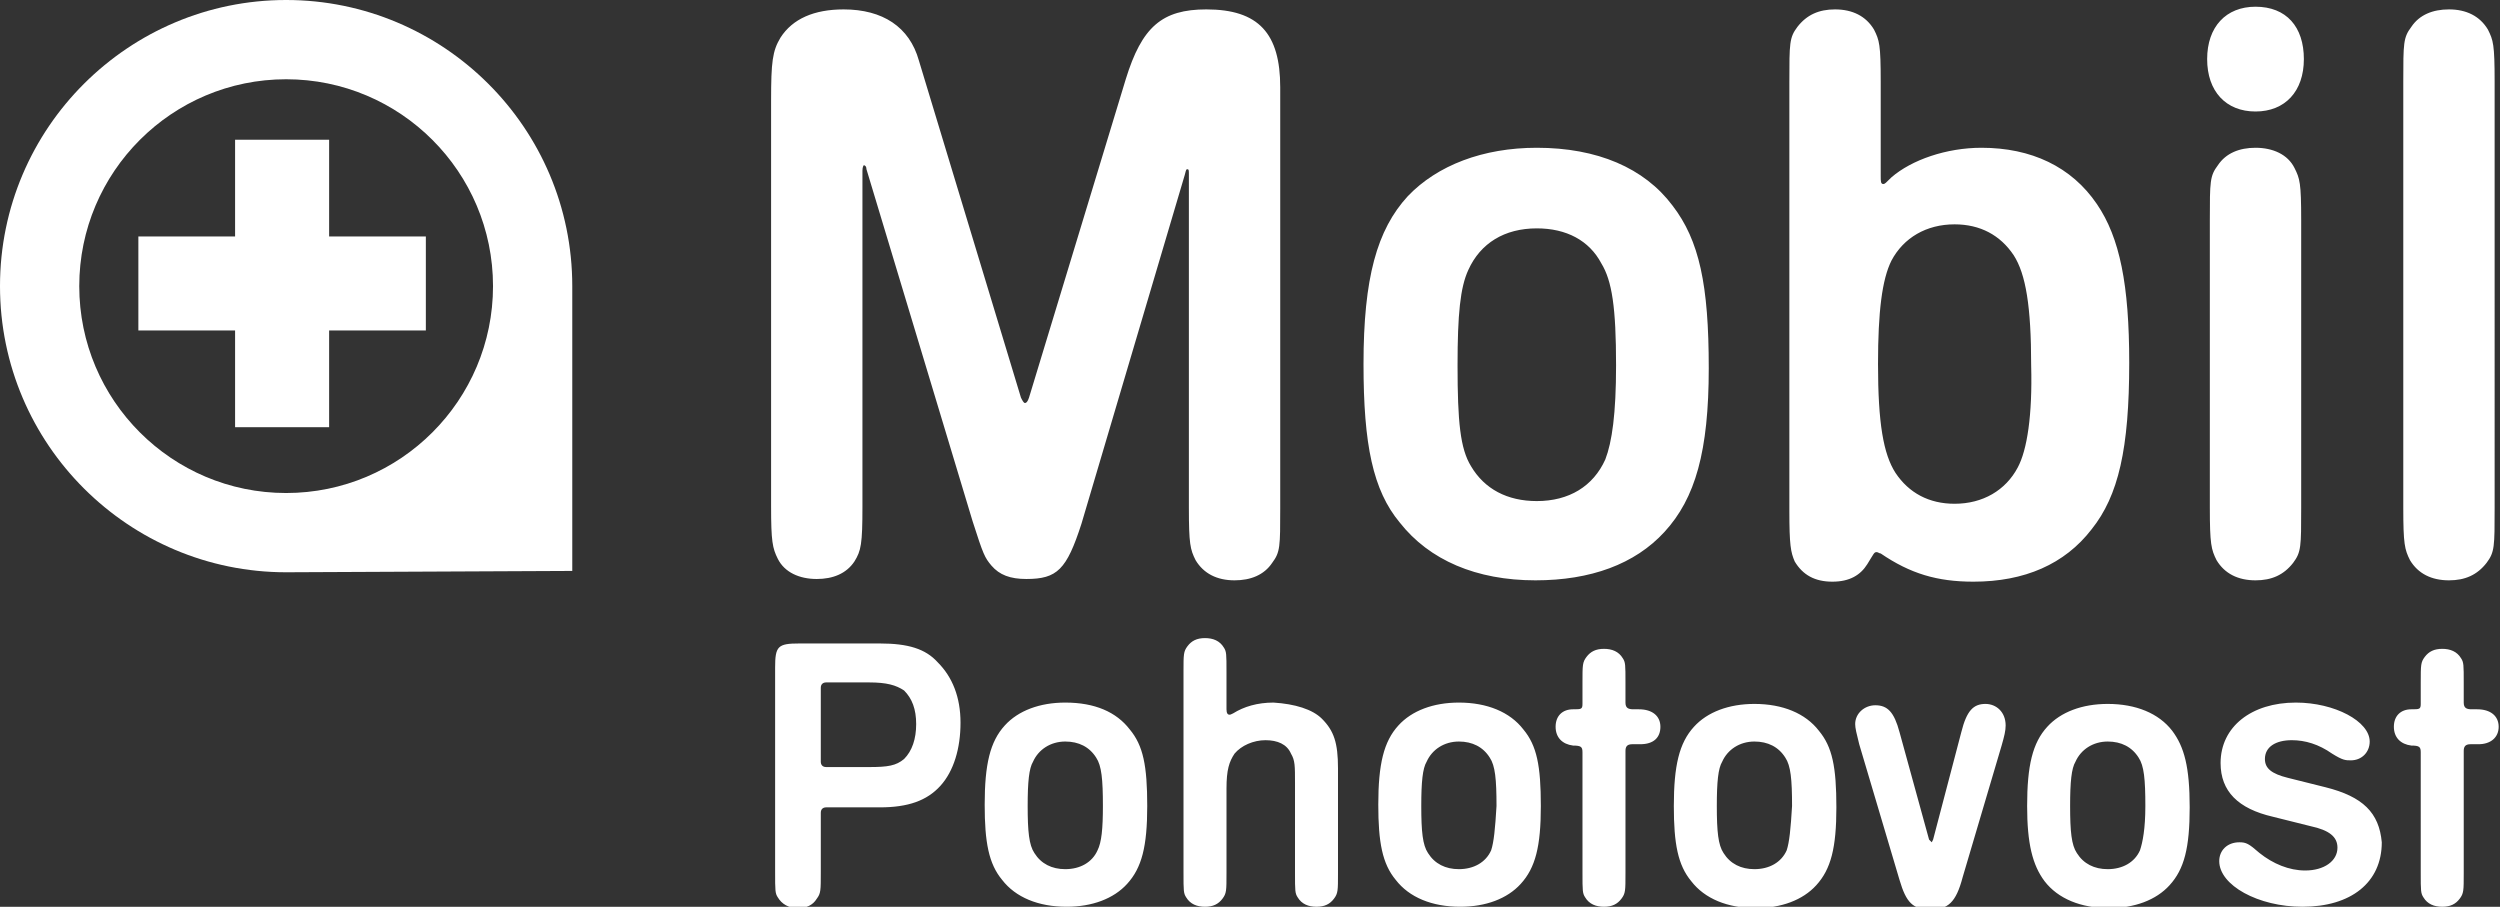
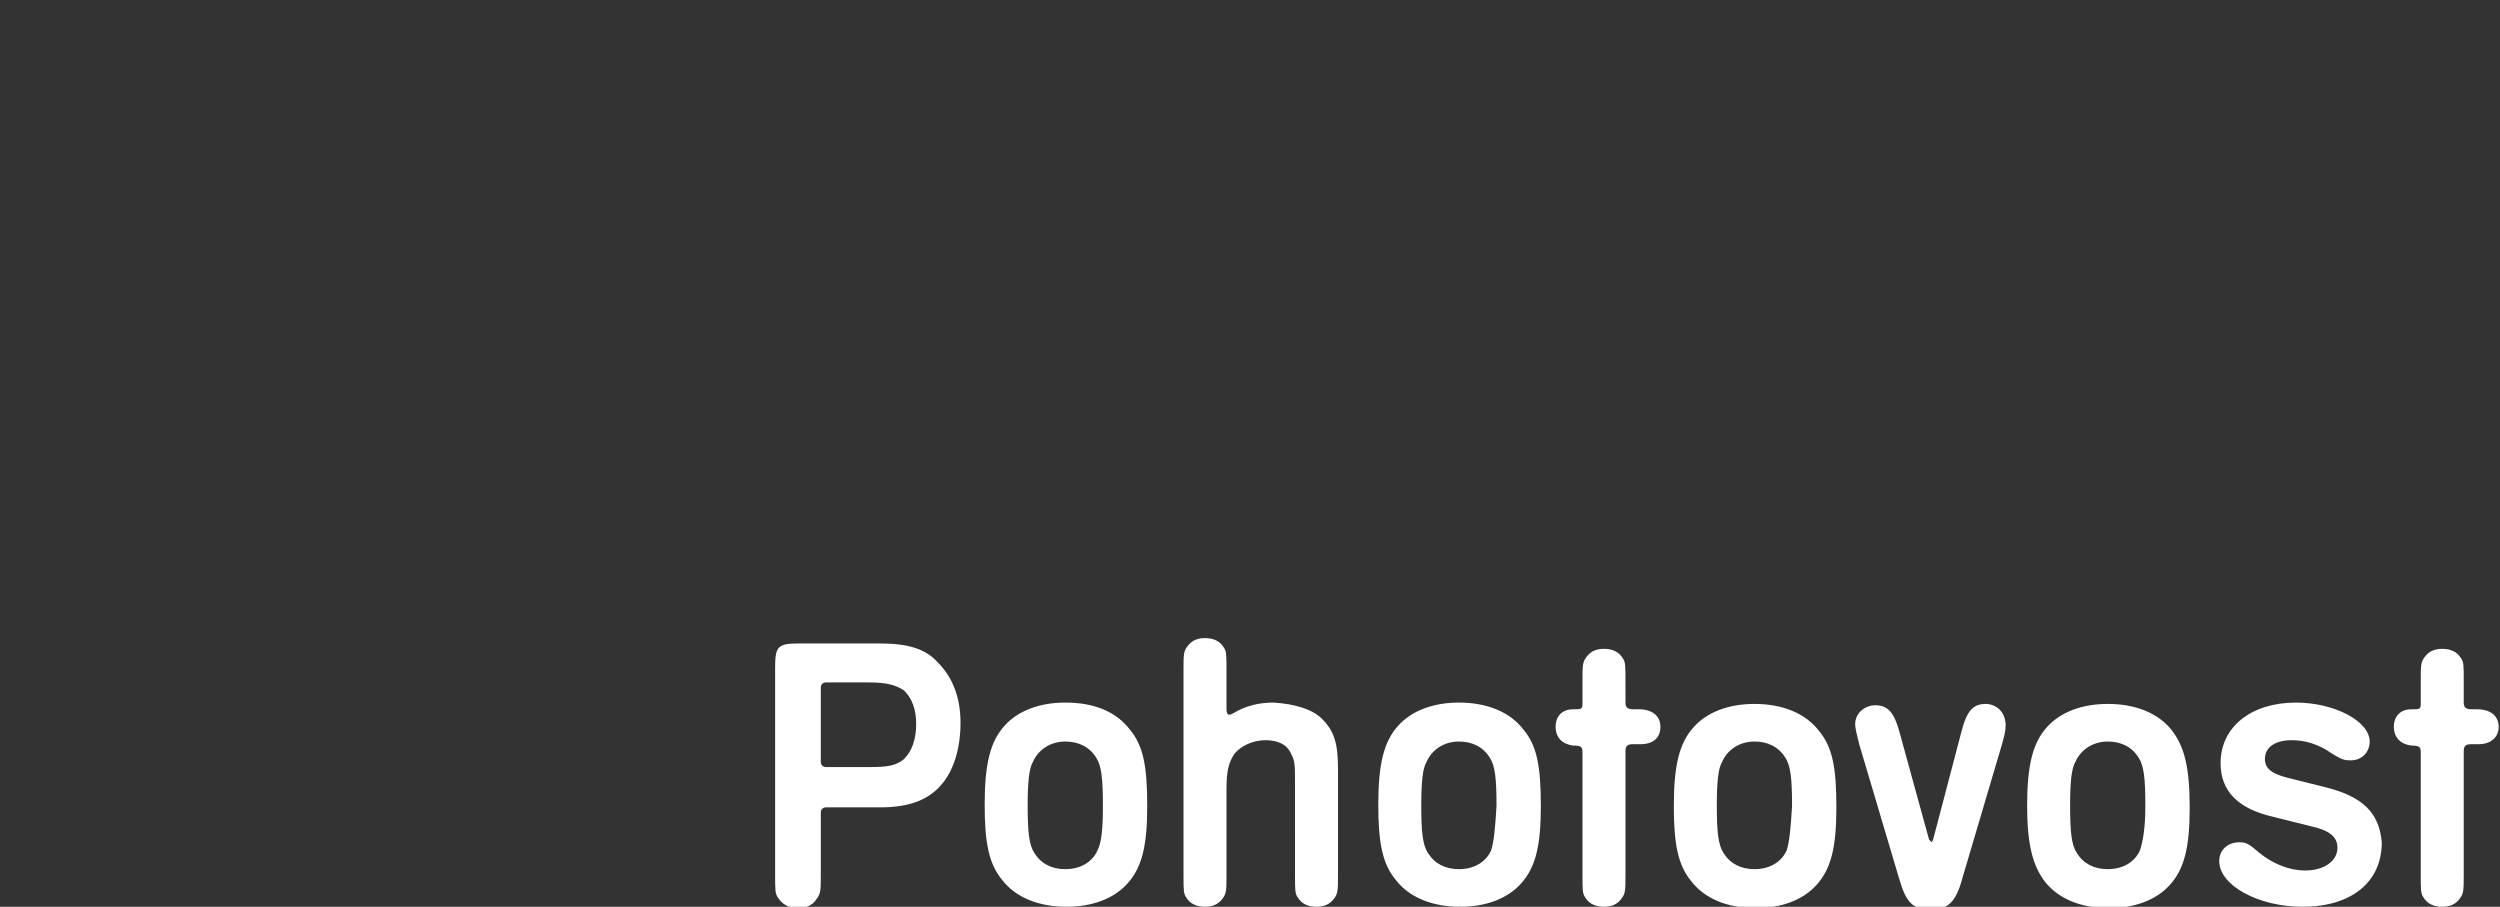
<svg xmlns="http://www.w3.org/2000/svg" version="1.1" id="uuid-1f6e8c7a-eff7-49e0-8f53-220f0cb23b96" x="0px" y="0px" viewBox="0 0 186.1 67.5" style="enable-background:new 0 0 186.1 67.5;" xml:space="preserve">
  <rect x="0" y="0" width="186.1" height="67.5" fill="#333333" stroke="none" />
  <style type="text/css">
	.st0{fill:#FFFFFF;}
</style>
  <g id="uuid-f3b3f85c-1d84-42df-9117-9821b24f3a56">
-     <path class="st0" d="M21.3,0C9.6,0,0,9.5,0,21.3s9.6,21.3,21.3,21.3c0.7,0,21.3-0.1,21.3-0.1V21.3C42.6,9.5,33,0,21.3,0 M21.3,36.7   c-8.5,0-15.4-6.9-15.4-15.4S12.8,5.9,21.3,5.9s15.4,6.9,15.4,15.4S29.8,36.7,21.3,36.7 M24.5,10.4h-7v7.2h-7.2v7h7.2v7.2h7v-7.2   h7.2v-7h-7.2C24.5,17.6,24.5,10.4,24.5,10.4z" />
-     <path class="st0" d="M114.4,11c-4,0-7.4,1.3-9.6,3.6c-2.3,2.5-3.3,6.1-3.3,12.5c0,6,0.7,9.4,2.7,11.8c2.2,2.8,5.7,4.3,10.1,4.3   c4.1,0,7.4-1.2,9.6-3.6c2.3-2.5,3.3-6,3.3-12.2s-0.7-9.5-2.7-12.1C122.4,12.5,118.9,11,114.4,11 M119.5,34.2   c-0.9,2-2.7,3.1-5.1,3.1c-2.2,0-3.9-0.9-4.9-2.6c-0.8-1.3-1-3.3-1-7.5c0-3.8,0.2-5.8,0.8-7.1c0.9-2,2.7-3.1,5.1-3.1   c2.2,0,3.9,0.9,4.8,2.6c0.8,1.3,1.1,3.3,1.1,7.6C120.3,30.8,120,32.9,119.5,34.2 M89.8,0.7c-3.3,0-4.8,1.3-6,5.2l-7.2,23.7   c-0.1,0.3-0.2,0.4-0.3,0.4s-0.2-0.2-0.3-0.4L68.4,4.5c-0.7-2.5-2.7-3.8-5.6-3.8c-2.2,0-3.8,0.7-4.7,2.1c-0.6,1-0.7,1.8-0.7,4.7   v30.2c0,2.6,0.1,3.1,0.5,3.9c0.5,1,1.6,1.5,2.9,1.5c1.2,0,2.2-0.4,2.8-1.3c0.5-0.8,0.6-1.3,0.6-4.1V12.7c0-0.3,0.1-0.4,0.1-0.4   c0.1,0,0.2,0.1,0.2,0.3l7.9,26.2c0.8,2.5,0.9,2.7,1.4,3.3c0.6,0.7,1.4,1,2.6,1c2.3,0,3-0.7,4.1-4.1l7.7-26c0.1-0.4,0.1-0.4,0.2-0.4   c0.1,0,0.1,0.1,0.1,0.4v24.8c0,2.7,0.1,3.1,0.5,3.9c0.6,1,1.6,1.5,2.9,1.5c1.2,0,2.2-0.4,2.8-1.3c0.6-0.8,0.6-1.2,0.6-4.1V6.5   C95.3,2.5,93.7,0.7,89.8,0.7 M147.5,11c-2.6,0-5.2,0.9-6.7,2.2c-0.4,0.4-0.5,0.5-0.6,0.5c-0.2,0-0.2-0.2-0.2-0.6V6.1   c0-2.8-0.1-3.1-0.5-3.9c-0.6-1-1.6-1.5-2.9-1.5c-1.2,0-2.1,0.4-2.8,1.3c-0.6,0.8-0.6,1.2-0.6,4.1V38c0,2.6,0.1,3.1,0.4,3.8   c0.6,1,1.5,1.5,2.8,1.5s2.1-0.5,2.6-1.3c0.5-0.8,0.5-0.9,0.7-0.9c0.1,0,0.2,0.1,0.3,0.1c2.2,1.5,4.2,2.1,6.9,2.1   c3.8,0,6.8-1.3,8.8-3.9c2-2.5,2.8-6,2.8-12.4c0-5.8-0.7-9.3-2.4-11.8C154.2,12.4,151.2,11,147.5,11 M150.2,34.8   c-0.9,1.7-2.6,2.7-4.7,2.7c-1.9,0-3.4-0.8-4.4-2.3c-0.9-1.4-1.3-3.7-1.3-8.1c0-3.9,0.3-6.3,1-7.7c0.9-1.7,2.6-2.7,4.7-2.7   c1.9,0,3.4,0.8,4.4,2.3c0.9,1.4,1.3,3.8,1.3,8.2C151.3,30.9,150.9,33.5,150.2,34.8 M167.9,0.5c-2.2,0-3.6,1.5-3.6,3.9   s1.4,3.9,3.6,3.9s3.6-1.5,3.6-3.9C171.5,2,170.2,0.5,167.9,0.5 M167.9,11c-1.2,0-2.2,0.4-2.8,1.3c-0.6,0.8-0.6,1.2-0.6,4.1v21.4   c0,2.7,0.1,3.1,0.5,3.9c0.6,1,1.6,1.5,2.9,1.5c1.2,0,2.1-0.4,2.8-1.3c0.6-0.8,0.6-1.2,0.6-4.1V16.4c0-2.8-0.1-3.1-0.5-3.9   C170.3,11.5,169.2,11,167.9,11 M185.2,2.2c-0.6-1-1.6-1.5-2.9-1.5c-1.2,0-2.2,0.4-2.8,1.3c-0.6,0.8-0.6,1.2-0.6,4.1v31.7   c0,2.7,0.1,3.1,0.5,3.9c0.6,1,1.6,1.5,2.9,1.5c1.2,0,2.1-0.4,2.8-1.3c0.6-0.8,0.6-1.2,0.6-4.1V6.1C185.7,3.3,185.6,3,185.2,2.2" />
    <path class="st0" d="M79.3,52.3c-1.9,0-3.5,0.6-4.5,1.7c-1.1,1.2-1.5,2.9-1.5,5.9c0,2.8,0.3,4.4,1.3,5.6c1,1.3,2.7,2,4.8,2   c1.9,0,3.5-0.6,4.5-1.7c1.1-1.2,1.5-2.8,1.5-5.8s-0.3-4.5-1.3-5.7C83.1,53,81.5,52.3,79.3,52.3 M81.7,63.3   c-0.4,0.9-1.3,1.4-2.4,1.4c-1,0-1.8-0.4-2.3-1.2c-0.4-0.6-0.5-1.6-0.5-3.5c0-1.8,0.1-2.8,0.4-3.3c0.4-0.9,1.3-1.5,2.4-1.5   c1,0,1.8,0.4,2.3,1.2C82,57,82.1,58,82.1,60C82.1,61.7,82,62.7,81.7,63.3 M173.1,58.6l-2.8-0.7c-1.2-0.3-1.7-0.7-1.7-1.4   c0-0.9,0.8-1.4,2-1.4c1,0,2,0.3,3,1c0.8,0.5,1,0.5,1.4,0.5c0.8,0,1.4-0.6,1.4-1.4c0-1.5-2.6-2.9-5.5-2.9c-3.3,0-5.6,1.8-5.6,4.5   c0,2.1,1.3,3.4,3.9,4l2.8,0.7c1.4,0.3,2,0.8,2,1.6c0,1-1,1.7-2.4,1.7c-1.2,0-2.4-0.5-3.4-1.3c-0.8-0.7-1-0.8-1.5-0.8   c-0.9,0-1.5,0.6-1.5,1.4c0,1.8,2.9,3.4,6.2,3.4c3.6,0,5.9-1.8,5.9-4.8C177.1,60.5,175.9,59.3,173.1,58.6 M94.8,52.3   c-1.2,0-2.2,0.3-3,0.8c-0.2,0.1-0.2,0.1-0.3,0.1c-0.1,0-0.2-0.1-0.2-0.4v-2.8c0-1.3,0-1.5-0.2-1.8c-0.3-0.5-0.8-0.7-1.4-0.7   c-0.6,0-1,0.2-1.3,0.6c-0.3,0.4-0.3,0.6-0.3,1.9V65c0,1.3,0,1.5,0.2,1.8c0.3,0.5,0.8,0.7,1.4,0.7c0.6,0,1-0.2,1.3-0.6   c0.3-0.4,0.3-0.6,0.3-1.9v-6.3c0-1.4,0.2-2,0.6-2.6c0.5-0.6,1.4-1,2.3-1c0.9,0,1.6,0.3,1.9,1c0.3,0.5,0.3,0.9,0.3,2.2V65   c0,1.3,0,1.5,0.2,1.8c0.3,0.5,0.8,0.7,1.4,0.7c0.6,0,1-0.2,1.3-0.6c0.3-0.4,0.3-0.6,0.3-1.9v-7.8c0-1.9-0.3-2.8-1.2-3.7   C97.7,52.8,96.4,52.4,94.8,52.3 M65.5,47.9h-6c-1.6,0-1.8,0.2-1.8,1.8v15.2c0,1.4,0,1.6,0.2,1.9c0.3,0.5,0.8,0.8,1.5,0.8   c0.6,0,1.1-0.2,1.4-0.7c0.3-0.4,0.3-0.6,0.3-2v-4.4c0-0.3,0.2-0.4,0.4-0.4h4c2.1,0,3.5-0.5,4.5-1.6c1-1.1,1.5-2.8,1.5-4.7   s-0.6-3.4-1.7-4.5C68.9,48.3,67.6,47.9,65.5,47.9 M67.3,56.5c-0.6,0.5-1.2,0.6-2.6,0.6h-3.2c-0.3,0-0.4-0.2-0.4-0.4v-5.5   c0-0.3,0.2-0.4,0.4-0.4h3.2c1.3,0,2,0.2,2.6,0.6c0.6,0.6,0.9,1.4,0.9,2.5S67.9,55.9,67.3,56.5 M122,52.8h-0.4   c-0.4,0-0.6-0.1-0.6-0.5v-1.5c0-1.3,0-1.5-0.2-1.8c-0.3-0.5-0.8-0.7-1.4-0.7c-0.6,0-1,0.2-1.3,0.6c-0.3,0.4-0.3,0.6-0.3,1.9v1.6   c0,0.4-0.1,0.4-0.7,0.4c-0.8,0-1.3,0.5-1.3,1.3s0.5,1.3,1.3,1.4c0.6,0,0.7,0.1,0.7,0.5V65c0,1.3,0,1.5,0.2,1.8   c0.3,0.5,0.8,0.7,1.4,0.7c0.6,0,1-0.2,1.3-0.6c0.3-0.4,0.3-0.6,0.3-1.9v-9.1c0-0.3,0.1-0.5,0.5-0.5h0.6c1,0,1.5-0.5,1.5-1.3   S123,52.8,122,52.8 M108.6,52.3c-1.9,0-3.5,0.6-4.5,1.7c-1.1,1.2-1.5,2.9-1.5,5.9c0,2.8,0.3,4.4,1.3,5.6c1,1.3,2.7,2,4.8,2   c1.9,0,3.5-0.6,4.5-1.7c1.1-1.2,1.5-2.8,1.5-5.8s-0.3-4.5-1.3-5.7C112.4,53,110.7,52.3,108.6,52.3 M111,63.3   c-0.4,0.9-1.3,1.4-2.4,1.4c-1,0-1.8-0.4-2.3-1.2c-0.4-0.6-0.5-1.6-0.5-3.5c0-1.8,0.1-2.8,0.4-3.3c0.4-0.9,1.3-1.5,2.4-1.5   c1,0,1.8,0.4,2.3,1.2c0.4,0.6,0.5,1.6,0.5,3.6C111.3,61.7,111.2,62.7,111,63.3 M156.9,52.4c-1.9,0-3.5,0.6-4.5,1.7   c-1.1,1.2-1.5,2.9-1.5,5.9c0,2.8,0.4,4.4,1.3,5.6c1,1.3,2.7,2,4.8,2c1.9,0,3.5-0.6,4.5-1.7c1.1-1.2,1.5-2.8,1.5-5.8   s-0.4-4.5-1.3-5.7C160.7,53.1,159,52.4,156.9,52.4 M159.3,63.3c-0.4,0.9-1.3,1.4-2.4,1.4c-1,0-1.8-0.4-2.3-1.2   c-0.4-0.6-0.5-1.6-0.5-3.5c0-1.8,0.1-2.8,0.4-3.3c0.4-0.9,1.3-1.5,2.4-1.5c1,0,1.8,0.4,2.3,1.2c0.4,0.6,0.5,1.6,0.5,3.6   C159.7,61.7,159.5,62.7,159.3,63.3 M130.6,52.4c-1.9,0-3.5,0.6-4.5,1.7c-1.1,1.2-1.5,2.9-1.5,5.9c0,2.8,0.3,4.4,1.3,5.6   c1,1.3,2.7,2,4.8,2c1.9,0,3.5-0.6,4.5-1.7c1.1-1.2,1.5-2.8,1.5-5.8s-0.3-4.5-1.3-5.7C134.4,53.1,132.7,52.4,130.6,52.4 M133,63.3   c-0.4,0.9-1.3,1.4-2.4,1.4c-1,0-1.8-0.4-2.3-1.2c-0.4-0.6-0.5-1.6-0.5-3.5c0-1.8,0.1-2.8,0.4-3.3c0.4-0.9,1.3-1.5,2.4-1.5   c1,0,1.8,0.4,2.3,1.2c0.4,0.6,0.5,1.6,0.5,3.6C133.3,61.7,133.2,62.7,133,63.3 M147.8,52.4c-0.9,0-1.4,0.5-1.8,2.1l-2.1,8   c-0.1,0.2-0.1,0.2-0.1,0.2s-0.1-0.1-0.2-0.2l-2.2-8c-0.4-1.5-0.9-2-1.8-2c-0.8,0-1.5,0.6-1.5,1.4c0,0.3,0.1,0.7,0.3,1.5l3,10.1   c0.5,1.7,1,2.2,2.3,2.2s1.9-0.5,2.4-2.4l2.9-9.8c0.2-0.7,0.3-1.1,0.3-1.5C149.3,53,148.6,52.4,147.8,52.4 M184.4,52.8H184   c-0.4,0-0.6-0.1-0.6-0.5v-1.5c0-1.3,0-1.5-0.2-1.8c-0.3-0.5-0.8-0.7-1.4-0.7c-0.6,0-1,0.2-1.3,0.6c-0.3,0.4-0.3,0.6-0.3,1.9v1.6   c0,0.4-0.1,0.4-0.7,0.4c-0.8,0-1.3,0.5-1.3,1.3s0.5,1.3,1.3,1.4c0.6,0,0.7,0.1,0.7,0.5V65c0,1.3,0,1.5,0.2,1.8   c0.3,0.5,0.8,0.7,1.4,0.7c0.6,0,1-0.2,1.3-0.6c0.3-0.4,0.3-0.6,0.3-1.9v-9.1c0-0.3,0.1-0.5,0.5-0.5h0.6c0.9,0,1.5-0.5,1.5-1.3   S185.4,52.8,184.4,52.8" />
  </g>
</svg>